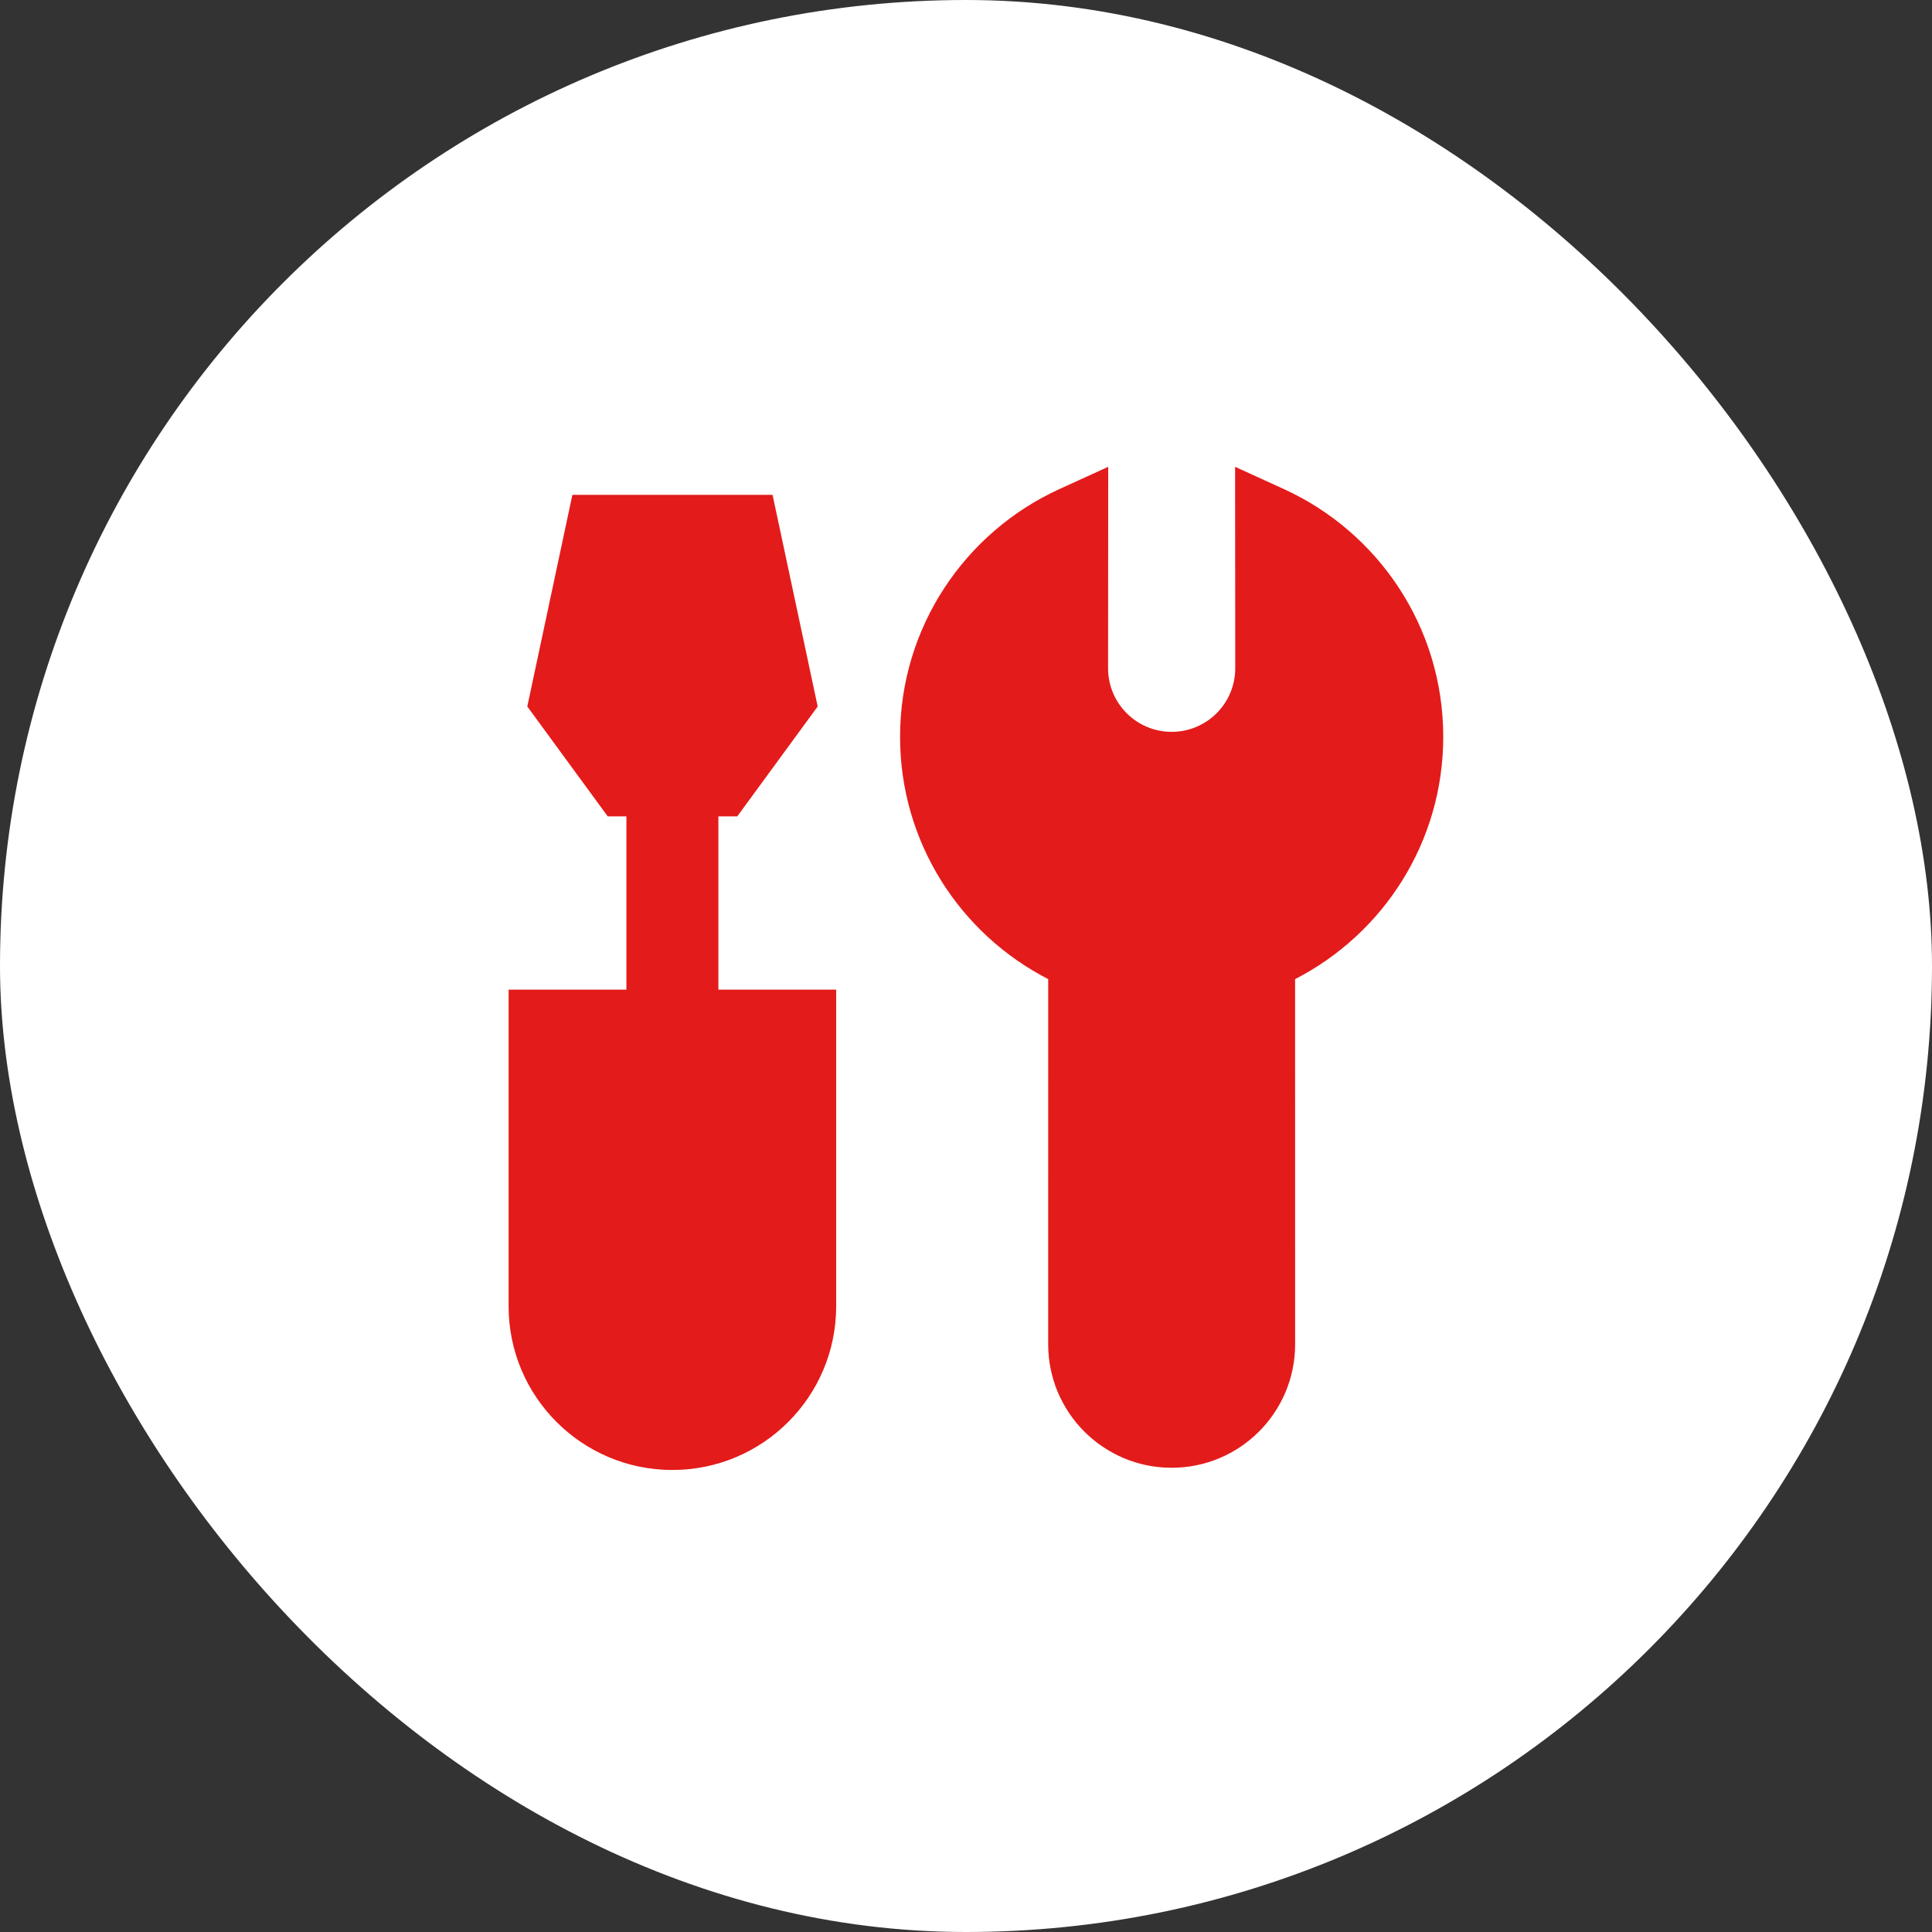
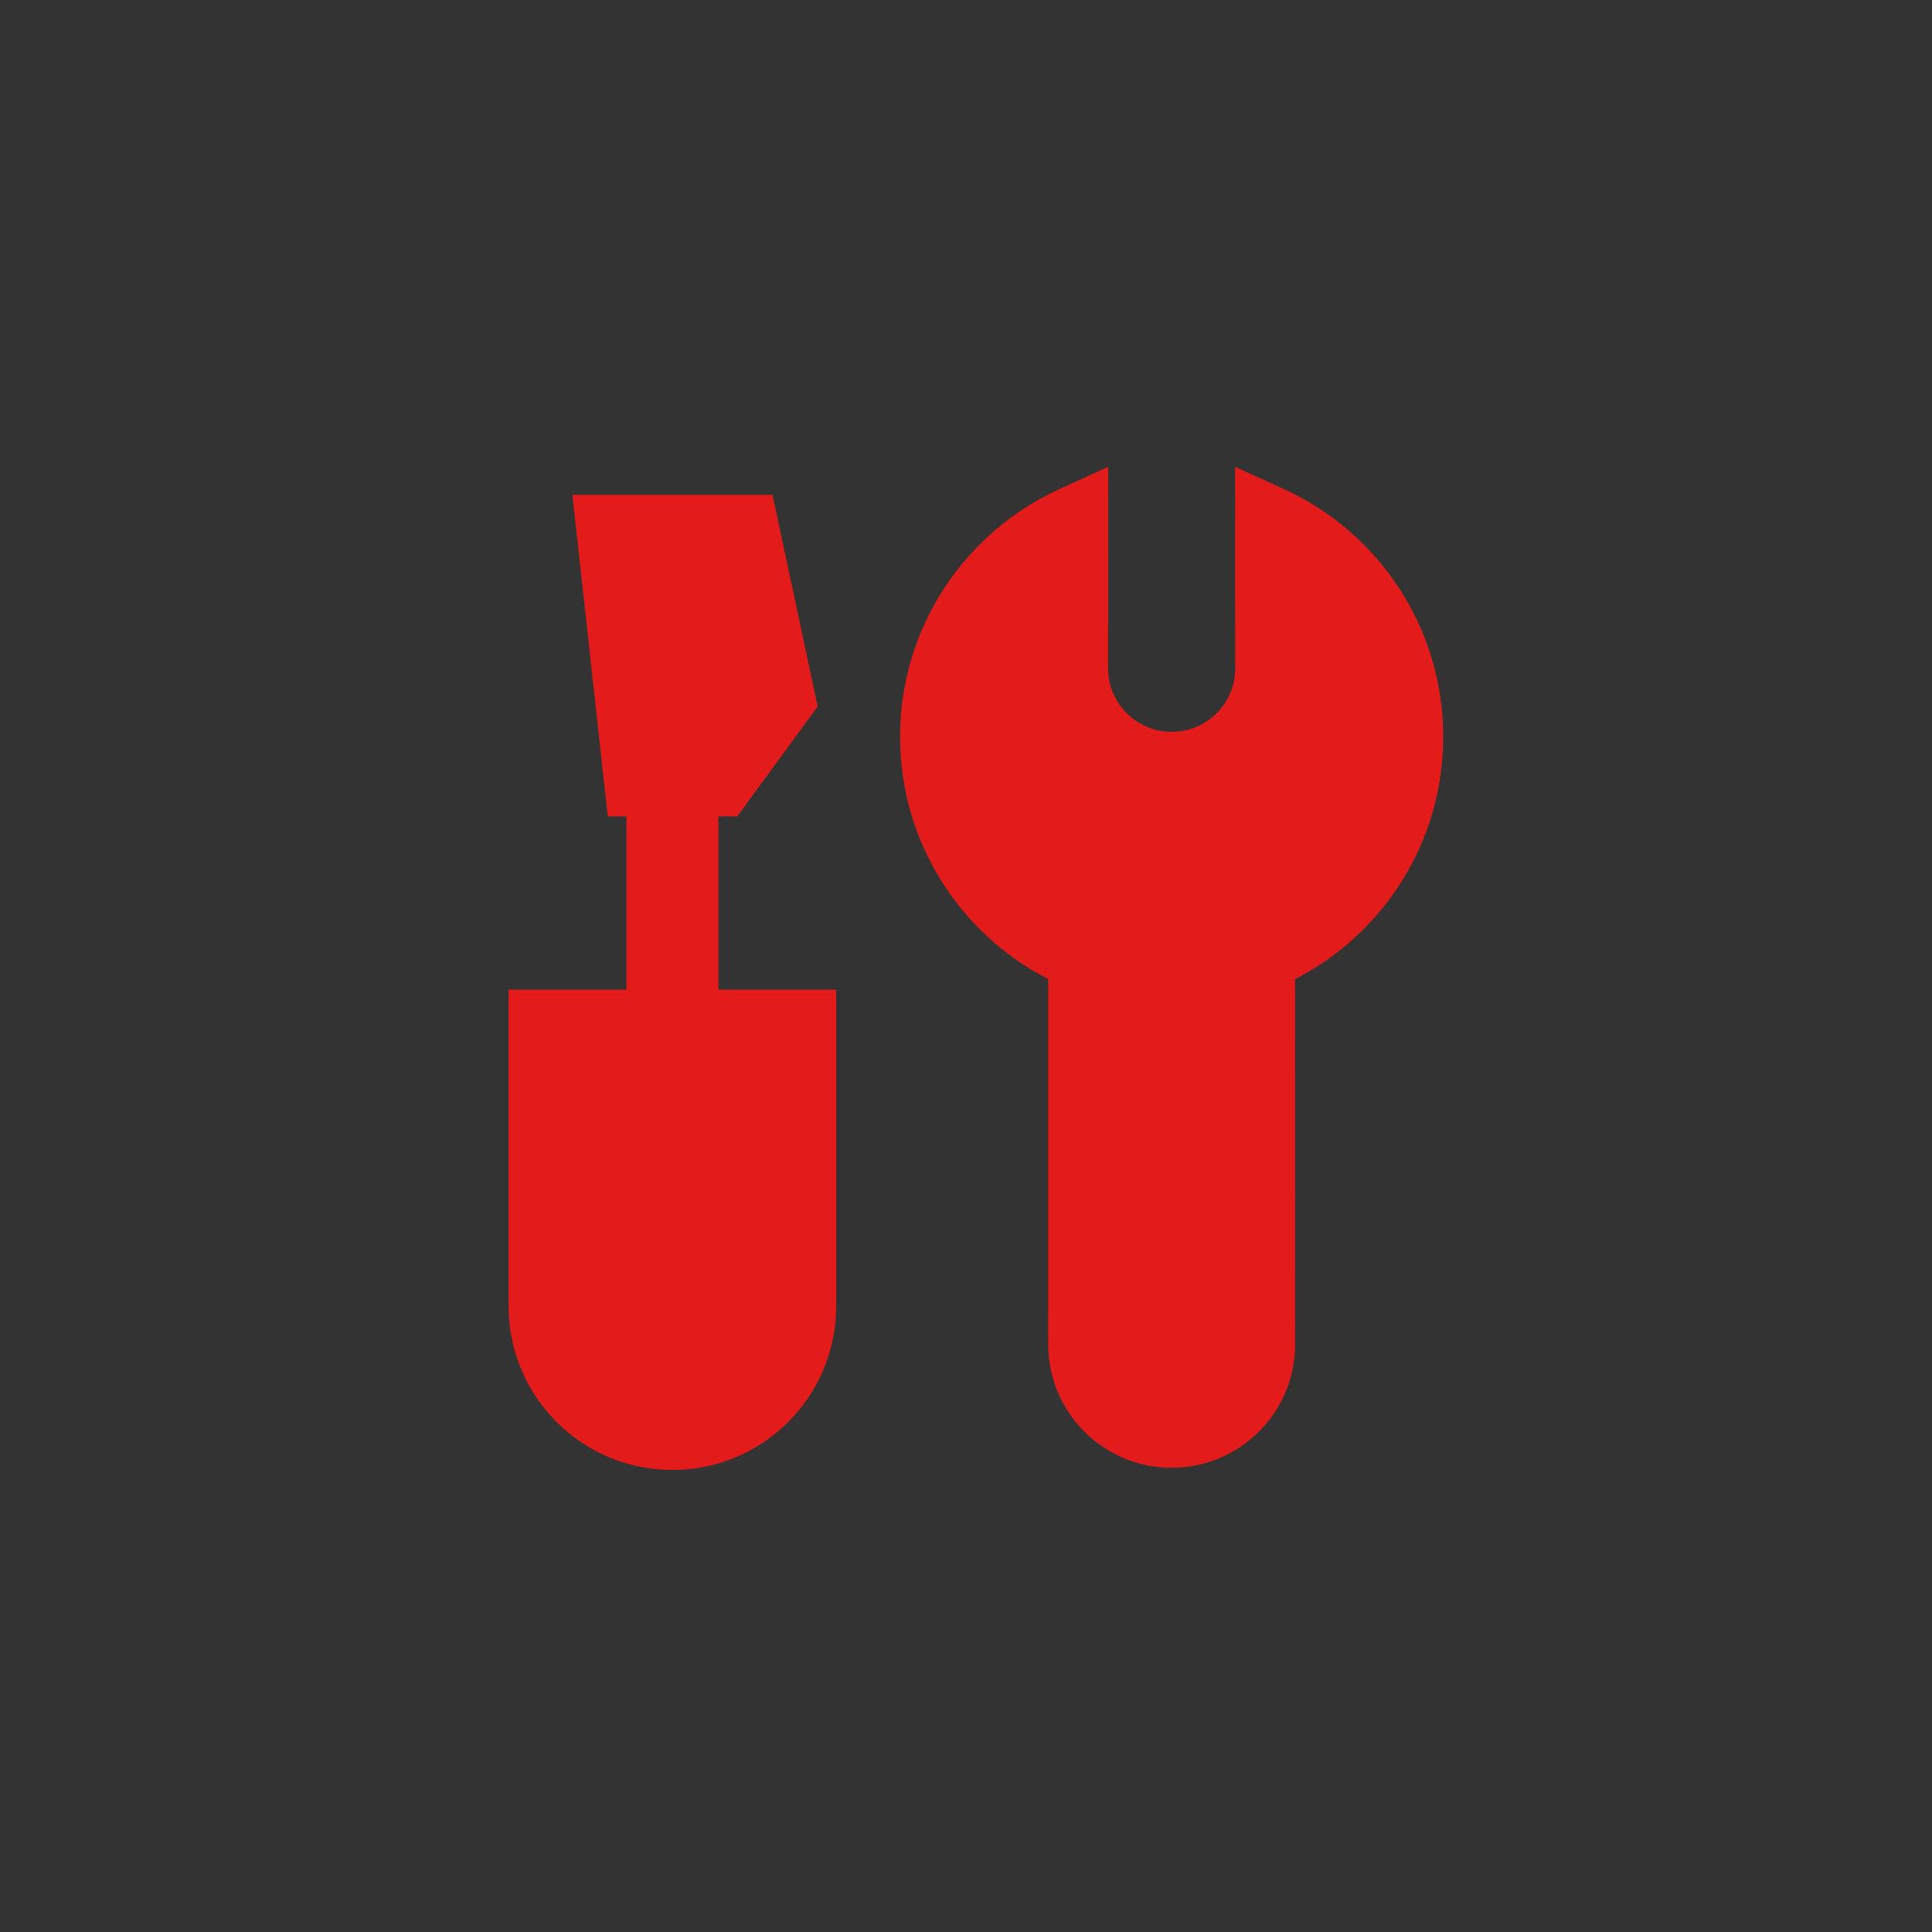
<svg xmlns="http://www.w3.org/2000/svg" width="56" height="56" viewBox="0 0 56 56" fill="none">
  <rect x="0" y="0" width="56" height="56" fill="#333333" stroke="none" />
-   <rect width="56" height="56" rx="28" fill="white" />
-   <path fill-rule="evenodd" clip-rule="evenodd" d="M37.216 14.177L35.8 13.531L35.804 19.369C35.805 20.387 34.98 21.213 33.961 21.213C32.943 21.213 32.117 20.387 32.118 19.369L32.122 13.531L30.706 14.177C27.984 15.419 26.089 18.165 26.089 21.357C26.089 24.42 27.835 27.073 30.383 28.38L30.382 38.964C30.382 40.941 31.984 42.544 33.961 42.544C35.938 42.544 37.54 40.941 37.54 38.964L37.539 28.38C40.087 27.073 41.833 24.42 41.833 21.356C41.833 18.165 39.938 15.419 37.216 14.177ZM22.393 14.343H16.591L15.284 20.478L17.616 23.664H18.157L18.157 28.686H14.742L14.742 37.861C14.742 40.483 16.868 42.608 19.489 42.608C22.112 42.608 24.237 40.483 24.237 37.861L24.237 28.686H20.823L20.823 23.664H21.369L23.701 20.478L22.393 14.343Z" fill="#E41B1B" />
+   <path fill-rule="evenodd" clip-rule="evenodd" d="M37.216 14.177L35.8 13.531L35.804 19.369C35.805 20.387 34.98 21.213 33.961 21.213C32.943 21.213 32.117 20.387 32.118 19.369L32.122 13.531L30.706 14.177C27.984 15.419 26.089 18.165 26.089 21.357C26.089 24.42 27.835 27.073 30.383 28.38L30.382 38.964C30.382 40.941 31.984 42.544 33.961 42.544C35.938 42.544 37.54 40.941 37.54 38.964L37.539 28.38C40.087 27.073 41.833 24.42 41.833 21.356C41.833 18.165 39.938 15.419 37.216 14.177ZM22.393 14.343H16.591L17.616 23.664H18.157L18.157 28.686H14.742L14.742 37.861C14.742 40.483 16.868 42.608 19.489 42.608C22.112 42.608 24.237 40.483 24.237 37.861L24.237 28.686H20.823L20.823 23.664H21.369L23.701 20.478L22.393 14.343Z" fill="#E41B1B" />
</svg>